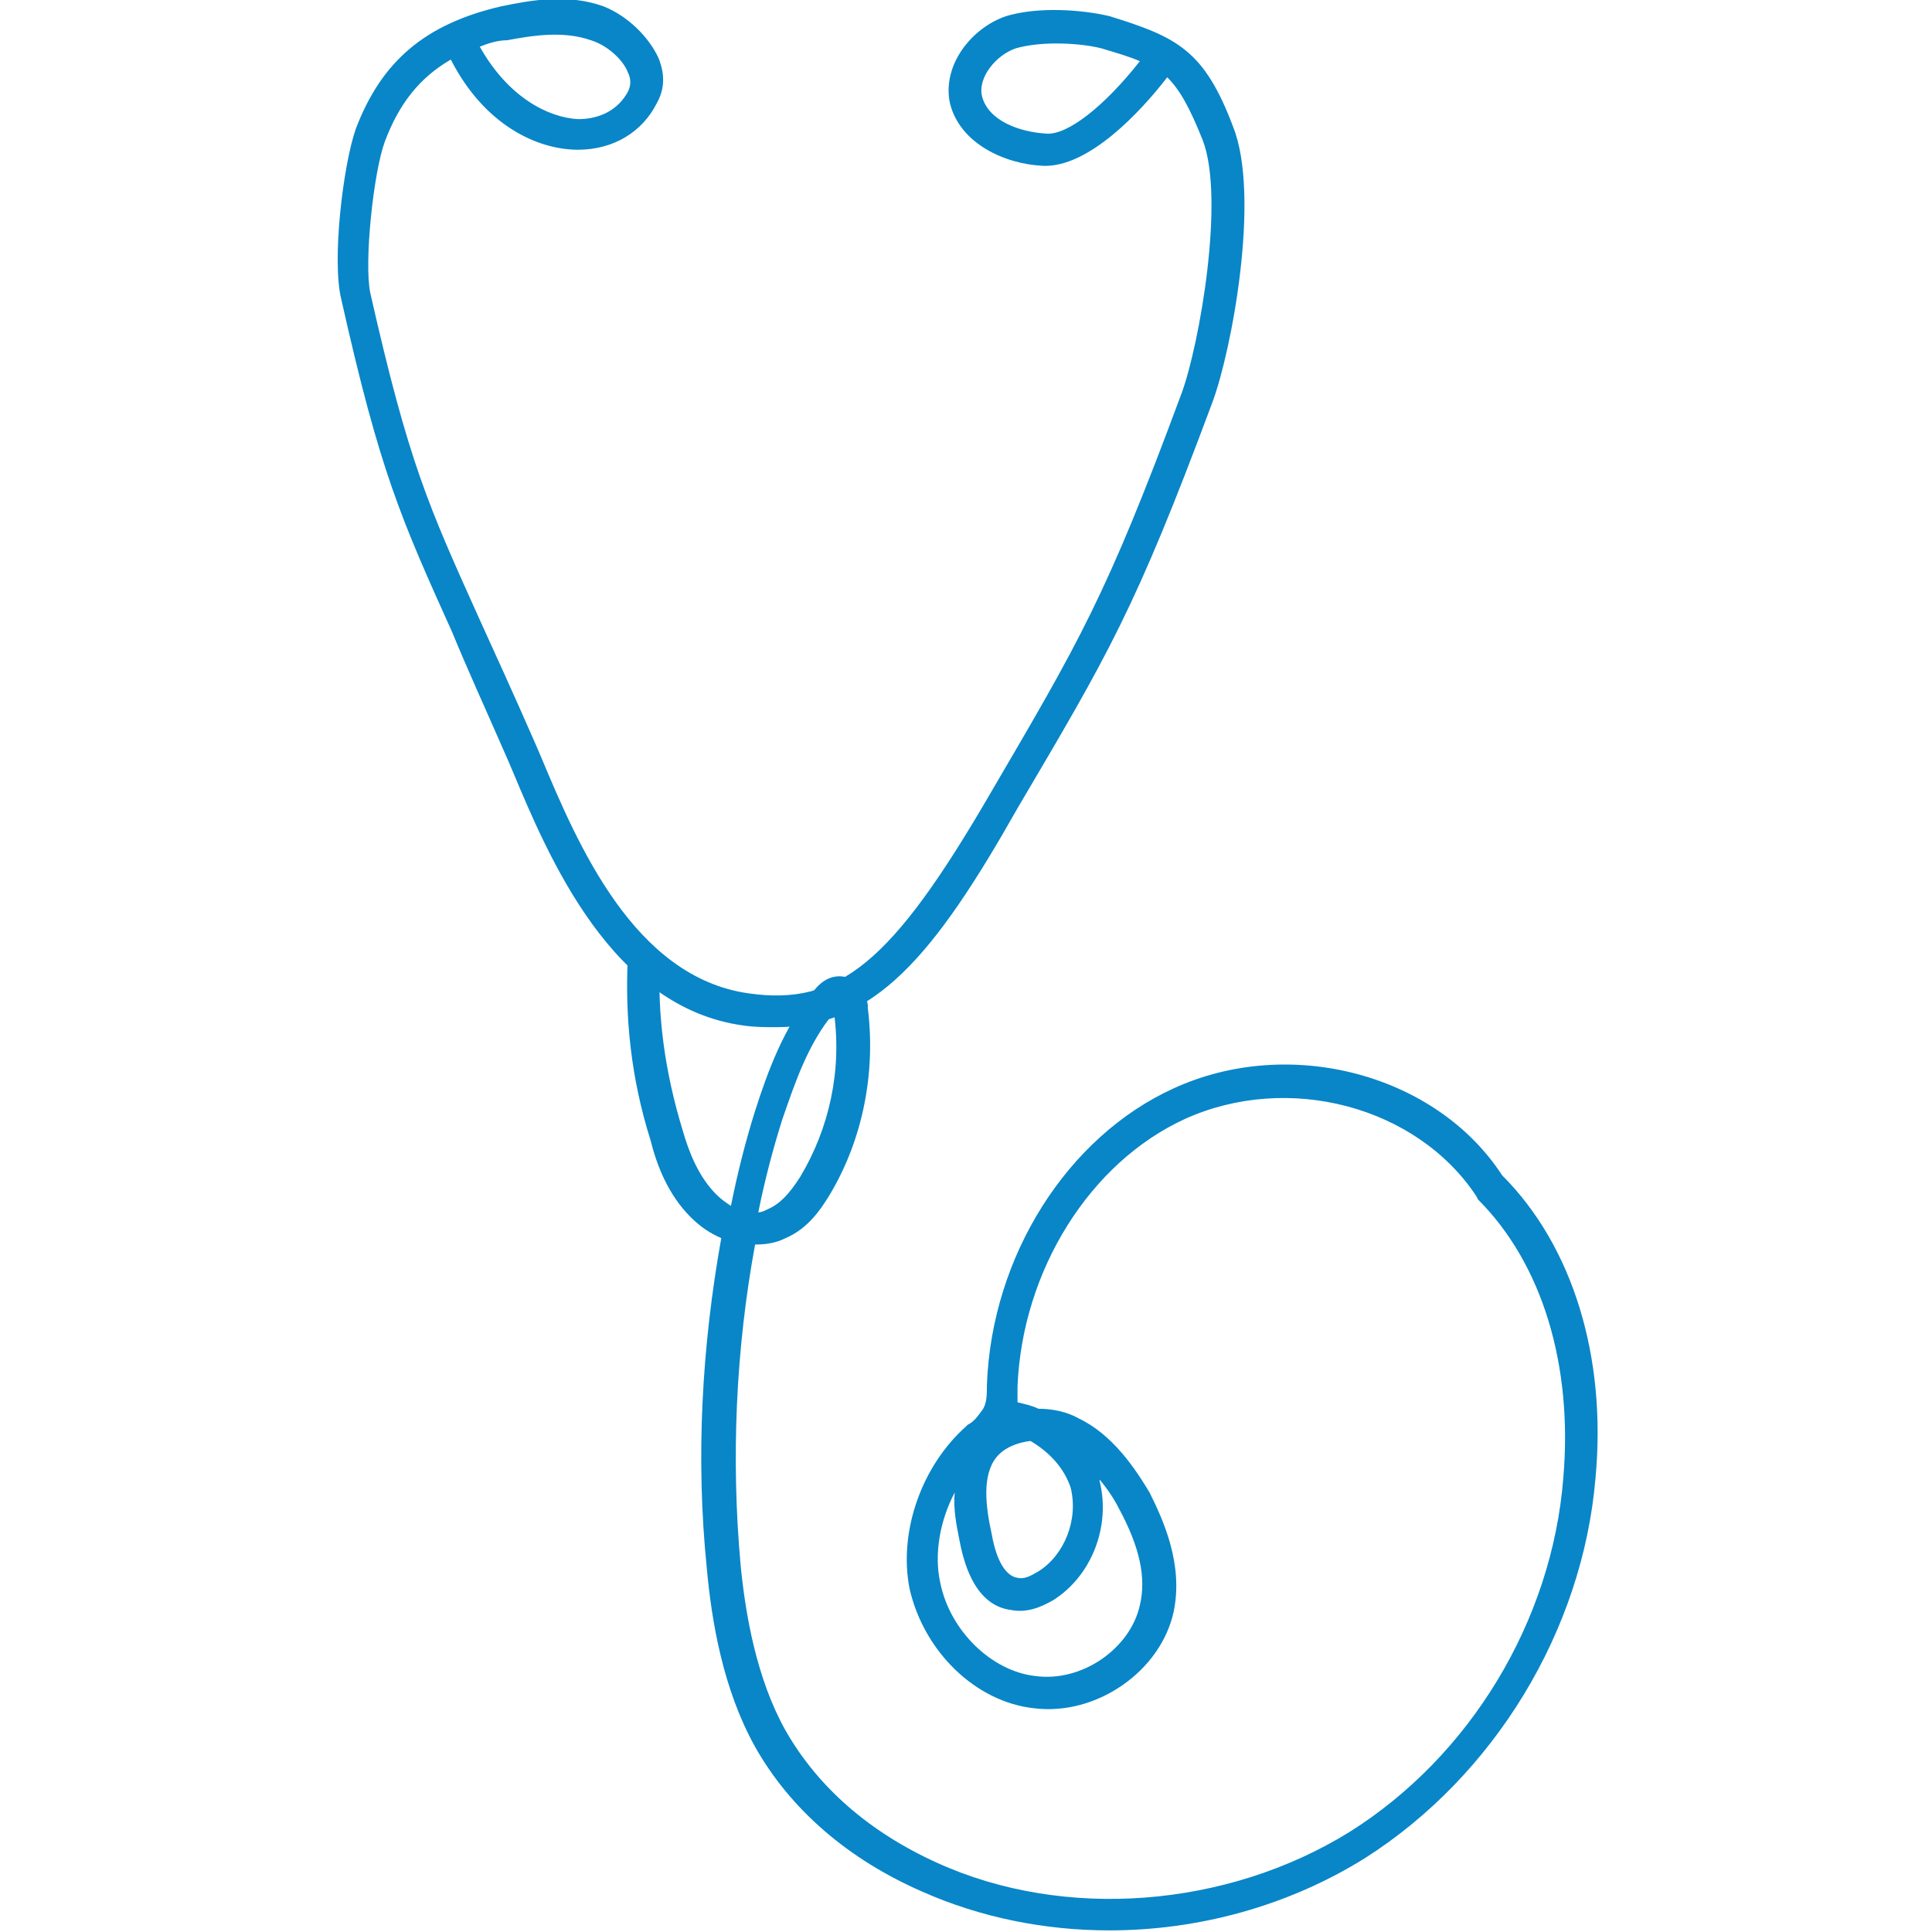
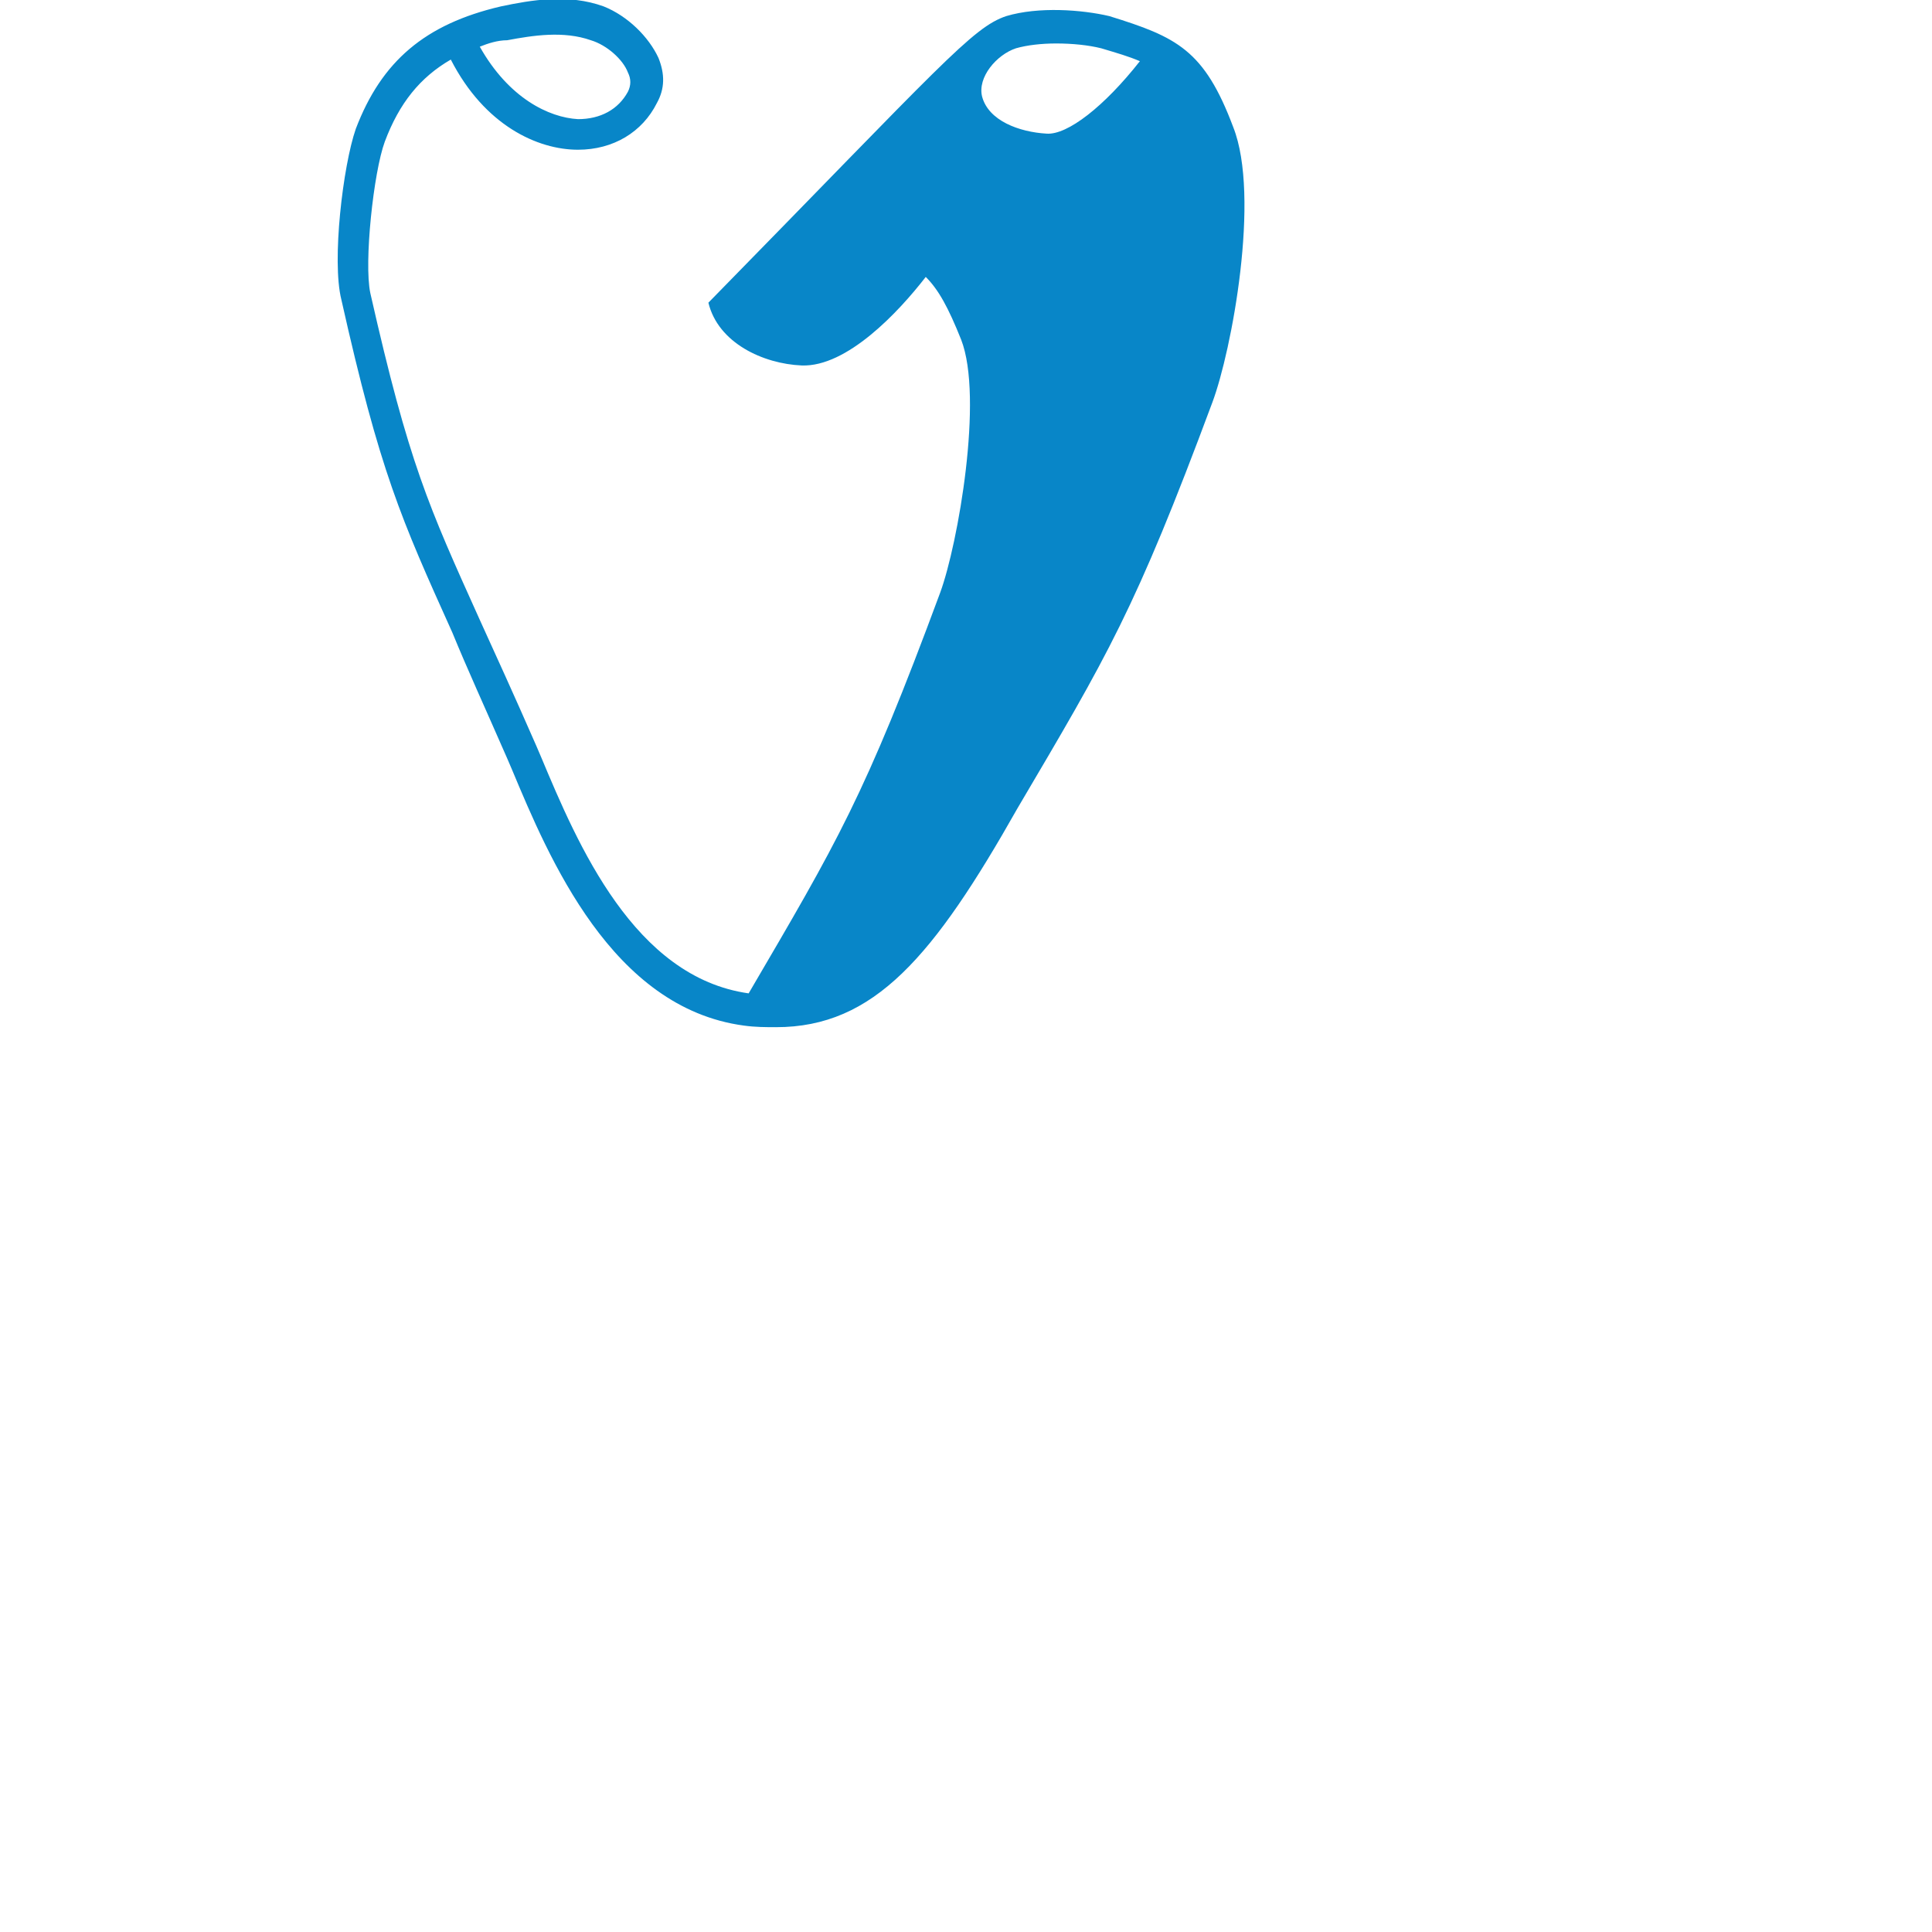
<svg xmlns="http://www.w3.org/2000/svg" version="1.1" id="Layer_1" x="0px" y="0px" viewBox="0 0 120 120" style="enable-background:new 0 0 120 120;" xml:space="preserve">
  <style type="text/css">
	.st0{fill:#0886C8;}
</style>
  <g>
-     <path class="st0" d="M68.9,119.9c-4,0-8-0.8-11.6-2.4c-4.6-2-8.2-5.1-10.4-9c-2-3.6-2.7-7.8-3-11.1c-0.7-6.9-0.3-13.8,0.9-20.5   c-0.7-0.3-1.3-0.7-1.9-1.3c-1.4-1.4-2.1-3.2-2.5-4.8c-1.2-3.8-1.6-7.6-1.4-11.4l2,0.1c-0.2,3.5,0.3,7.1,1.4,10.7   c0.4,1.4,1,2.9,2.1,4c0.3,0.3,0.6,0.5,0.9,0.7c0.4-2,0.9-4,1.5-5.9c0.8-2.5,1.8-5.2,3.6-7.4c0.6-0.8,1.3-1.1,2.1-0.9   c1,0.2,1.2,1.2,1.3,1.7l0,0.2c0.5,4-0.3,8.1-2.3,11.5c-0.6,1-1.4,2.2-2.8,2.8c-0.6,0.3-1.2,0.4-1.9,0.4c-1.2,6.5-1.5,13.3-0.9,19.9   c0.3,3.1,1,7.1,2.8,10.3c2,3.5,5.2,6.3,9.4,8.2c7.9,3.6,18,2.8,25.6-1.9c7.5-4.7,12.6-13.1,13.3-22c0.6-7-1.3-13.3-5.3-17.3   l-0.1-0.2C88,68.7,80,66.6,73.6,69.5c-5.9,2.7-10.1,9.4-10.4,16.6c0,0.3,0,0.6,0,1c0.4,0.1,0.9,0.2,1.3,0.4c0.9,0,1.8,0.2,2.5,0.6   c2.1,1,3.5,3.1,4.4,4.6c0.9,1.8,2.1,4.5,1.5,7.4c-0.8,3.7-4.8,6.5-8.7,6c-3.6-0.4-6.8-3.5-7.7-7.4c-0.7-3.5,0.7-7.6,3.5-10.1   l0.1-0.1c0.4-0.2,0.6-0.5,0.9-0.9c0.3-0.4,0.3-1,0.3-1.6c0.3-8,5-15.4,11.6-18.4c7.2-3.3,16.3-0.9,20.4,5.4   c4.4,4.4,6.5,11.3,5.8,18.8c-0.8,9.5-6.3,18.5-14.3,23.6C80,118.4,74.4,119.9,68.9,119.9z M59.3,92.7c-0.9,1.7-1.3,3.8-0.9,5.6   c0.6,3,3.2,5.5,5.9,5.8c2.9,0.4,5.9-1.7,6.5-4.4c0.4-1.7,0-3.6-1.3-6c-0.3-0.6-0.7-1.2-1.2-1.8c0,0,0,0.1,0,0.1   c0.7,2.8-0.5,5.9-2.9,7.4c-0.7,0.4-1.6,0.8-2.6,0.6c-2.4-0.3-3-3.3-3.2-4.3C59.4,94.7,59.2,93.7,59.3,92.7z M64,89.5   c-0.8,0.1-1.6,0.4-2.1,1c-0.9,1.1-0.7,3-0.3,4.8c0.3,1.7,0.9,2.6,1.6,2.7c0.4,0.1,0.8-0.1,1.3-0.4c1.6-1,2.5-3.2,2-5.2   C66.1,91.2,65.2,90.2,64,89.5z M51.8,62.9c-1.6,1.9-2.4,4.3-3.2,6.6c-0.6,1.9-1.1,3.8-1.5,5.8c0.2,0,0.4-0.1,0.6-0.2   c0.7-0.3,1.3-0.9,2-2C51.5,70.1,52.3,66.5,51.8,62.9z" />
-     <path class="st0" d="M48.2,63.8c-0.6,0-1.3,0-2-0.1C38,62.6,34.1,53.3,31.8,47.8l-0.3-0.7c-1.4-3.2-2.5-5.6-3.4-7.8   c-3.2-7.1-4.5-10-6.9-20.7c-0.6-2.4,0.1-8.3,0.9-10.6c1.6-4.2,4.3-6.5,9-7.6c1.9-0.4,4.2-0.8,6.4,0C39,1,40.3,2.3,40.9,3.6   c0.4,1,0.4,1.9-0.1,2.8c-0.9,1.8-2.7,2.9-4.9,2.9c-2.5,0-5.8-1.5-7.9-5.6c-1.9,1.1-3.2,2.7-4.1,5.1c-0.7,1.9-1.3,7.5-0.9,9.4   c2.4,10.6,3.6,13.2,6.8,20.3c1,2.2,2.1,4.6,3.5,7.8l0.3,0.7c2.3,5.5,5.8,13.7,12.9,14.7c5.6,0.8,8.9-1.9,15-12.4   c5.5-9.4,7.2-12.2,11.9-24.9c1.1-3,2.7-12.1,1.3-15.7c-0.8-2-1.4-3.1-2.2-3.9c-1.7,2.2-4.9,5.6-7.7,5.5c-2.4-0.1-5.2-1.4-5.8-3.9   C58.5,4,60.4,1.7,62.5,1c2-0.6,4.7-0.4,6.4,0c4.2,1.3,5.9,2.1,7.7,6.9c1.7,4.3-0.1,13.9-1.3,17.1c-4.8,12.9-6.5,15.7-12.1,25.2   C58,59.4,54.3,63.8,48.2,63.8z M65.6,2.7c-0.9,0-1.8,0.1-2.5,0.3c-1.2,0.4-2.4,1.8-2.1,3c0.4,1.5,2.3,2.2,4,2.3   c1.3,0.1,3.6-1.7,5.8-4.5c-0.7-0.3-1.4-0.5-2.4-0.8C67.6,2.8,66.6,2.7,65.6,2.7z M29.8,2.9c1.8,3.2,4.3,4.4,6.1,4.5   c1.4,0,2.5-0.6,3.1-1.7c0.2-0.4,0.2-0.8,0-1.2c-0.3-0.8-1.3-1.7-2.3-2c-1.7-0.6-3.6-0.3-5.2,0C30.9,2.5,30.3,2.7,29.8,2.9z" />
+     <path class="st0" d="M48.2,63.8c-0.6,0-1.3,0-2-0.1C38,62.6,34.1,53.3,31.8,47.8l-0.3-0.7c-1.4-3.2-2.5-5.6-3.4-7.8   c-3.2-7.1-4.5-10-6.9-20.7c-0.6-2.4,0.1-8.3,0.9-10.6c1.6-4.2,4.3-6.5,9-7.6c1.9-0.4,4.2-0.8,6.4,0C39,1,40.3,2.3,40.9,3.6   c0.4,1,0.4,1.9-0.1,2.8c-0.9,1.8-2.7,2.9-4.9,2.9c-2.5,0-5.8-1.5-7.9-5.6c-1.9,1.1-3.2,2.7-4.1,5.1c-0.7,1.9-1.3,7.5-0.9,9.4   c2.4,10.6,3.6,13.2,6.8,20.3c1,2.2,2.1,4.6,3.5,7.8l0.3,0.7c2.3,5.5,5.8,13.7,12.9,14.7c5.5-9.4,7.2-12.2,11.9-24.9c1.1-3,2.7-12.1,1.3-15.7c-0.8-2-1.4-3.1-2.2-3.9c-1.7,2.2-4.9,5.6-7.7,5.5c-2.4-0.1-5.2-1.4-5.8-3.9   C58.5,4,60.4,1.7,62.5,1c2-0.6,4.7-0.4,6.4,0c4.2,1.3,5.9,2.1,7.7,6.9c1.7,4.3-0.1,13.9-1.3,17.1c-4.8,12.9-6.5,15.7-12.1,25.2   C58,59.4,54.3,63.8,48.2,63.8z M65.6,2.7c-0.9,0-1.8,0.1-2.5,0.3c-1.2,0.4-2.4,1.8-2.1,3c0.4,1.5,2.3,2.2,4,2.3   c1.3,0.1,3.6-1.7,5.8-4.5c-0.7-0.3-1.4-0.5-2.4-0.8C67.6,2.8,66.6,2.7,65.6,2.7z M29.8,2.9c1.8,3.2,4.3,4.4,6.1,4.5   c1.4,0,2.5-0.6,3.1-1.7c0.2-0.4,0.2-0.8,0-1.2c-0.3-0.8-1.3-1.7-2.3-2c-1.7-0.6-3.6-0.3-5.2,0C30.9,2.5,30.3,2.7,29.8,2.9z" />
  </g>
</svg>